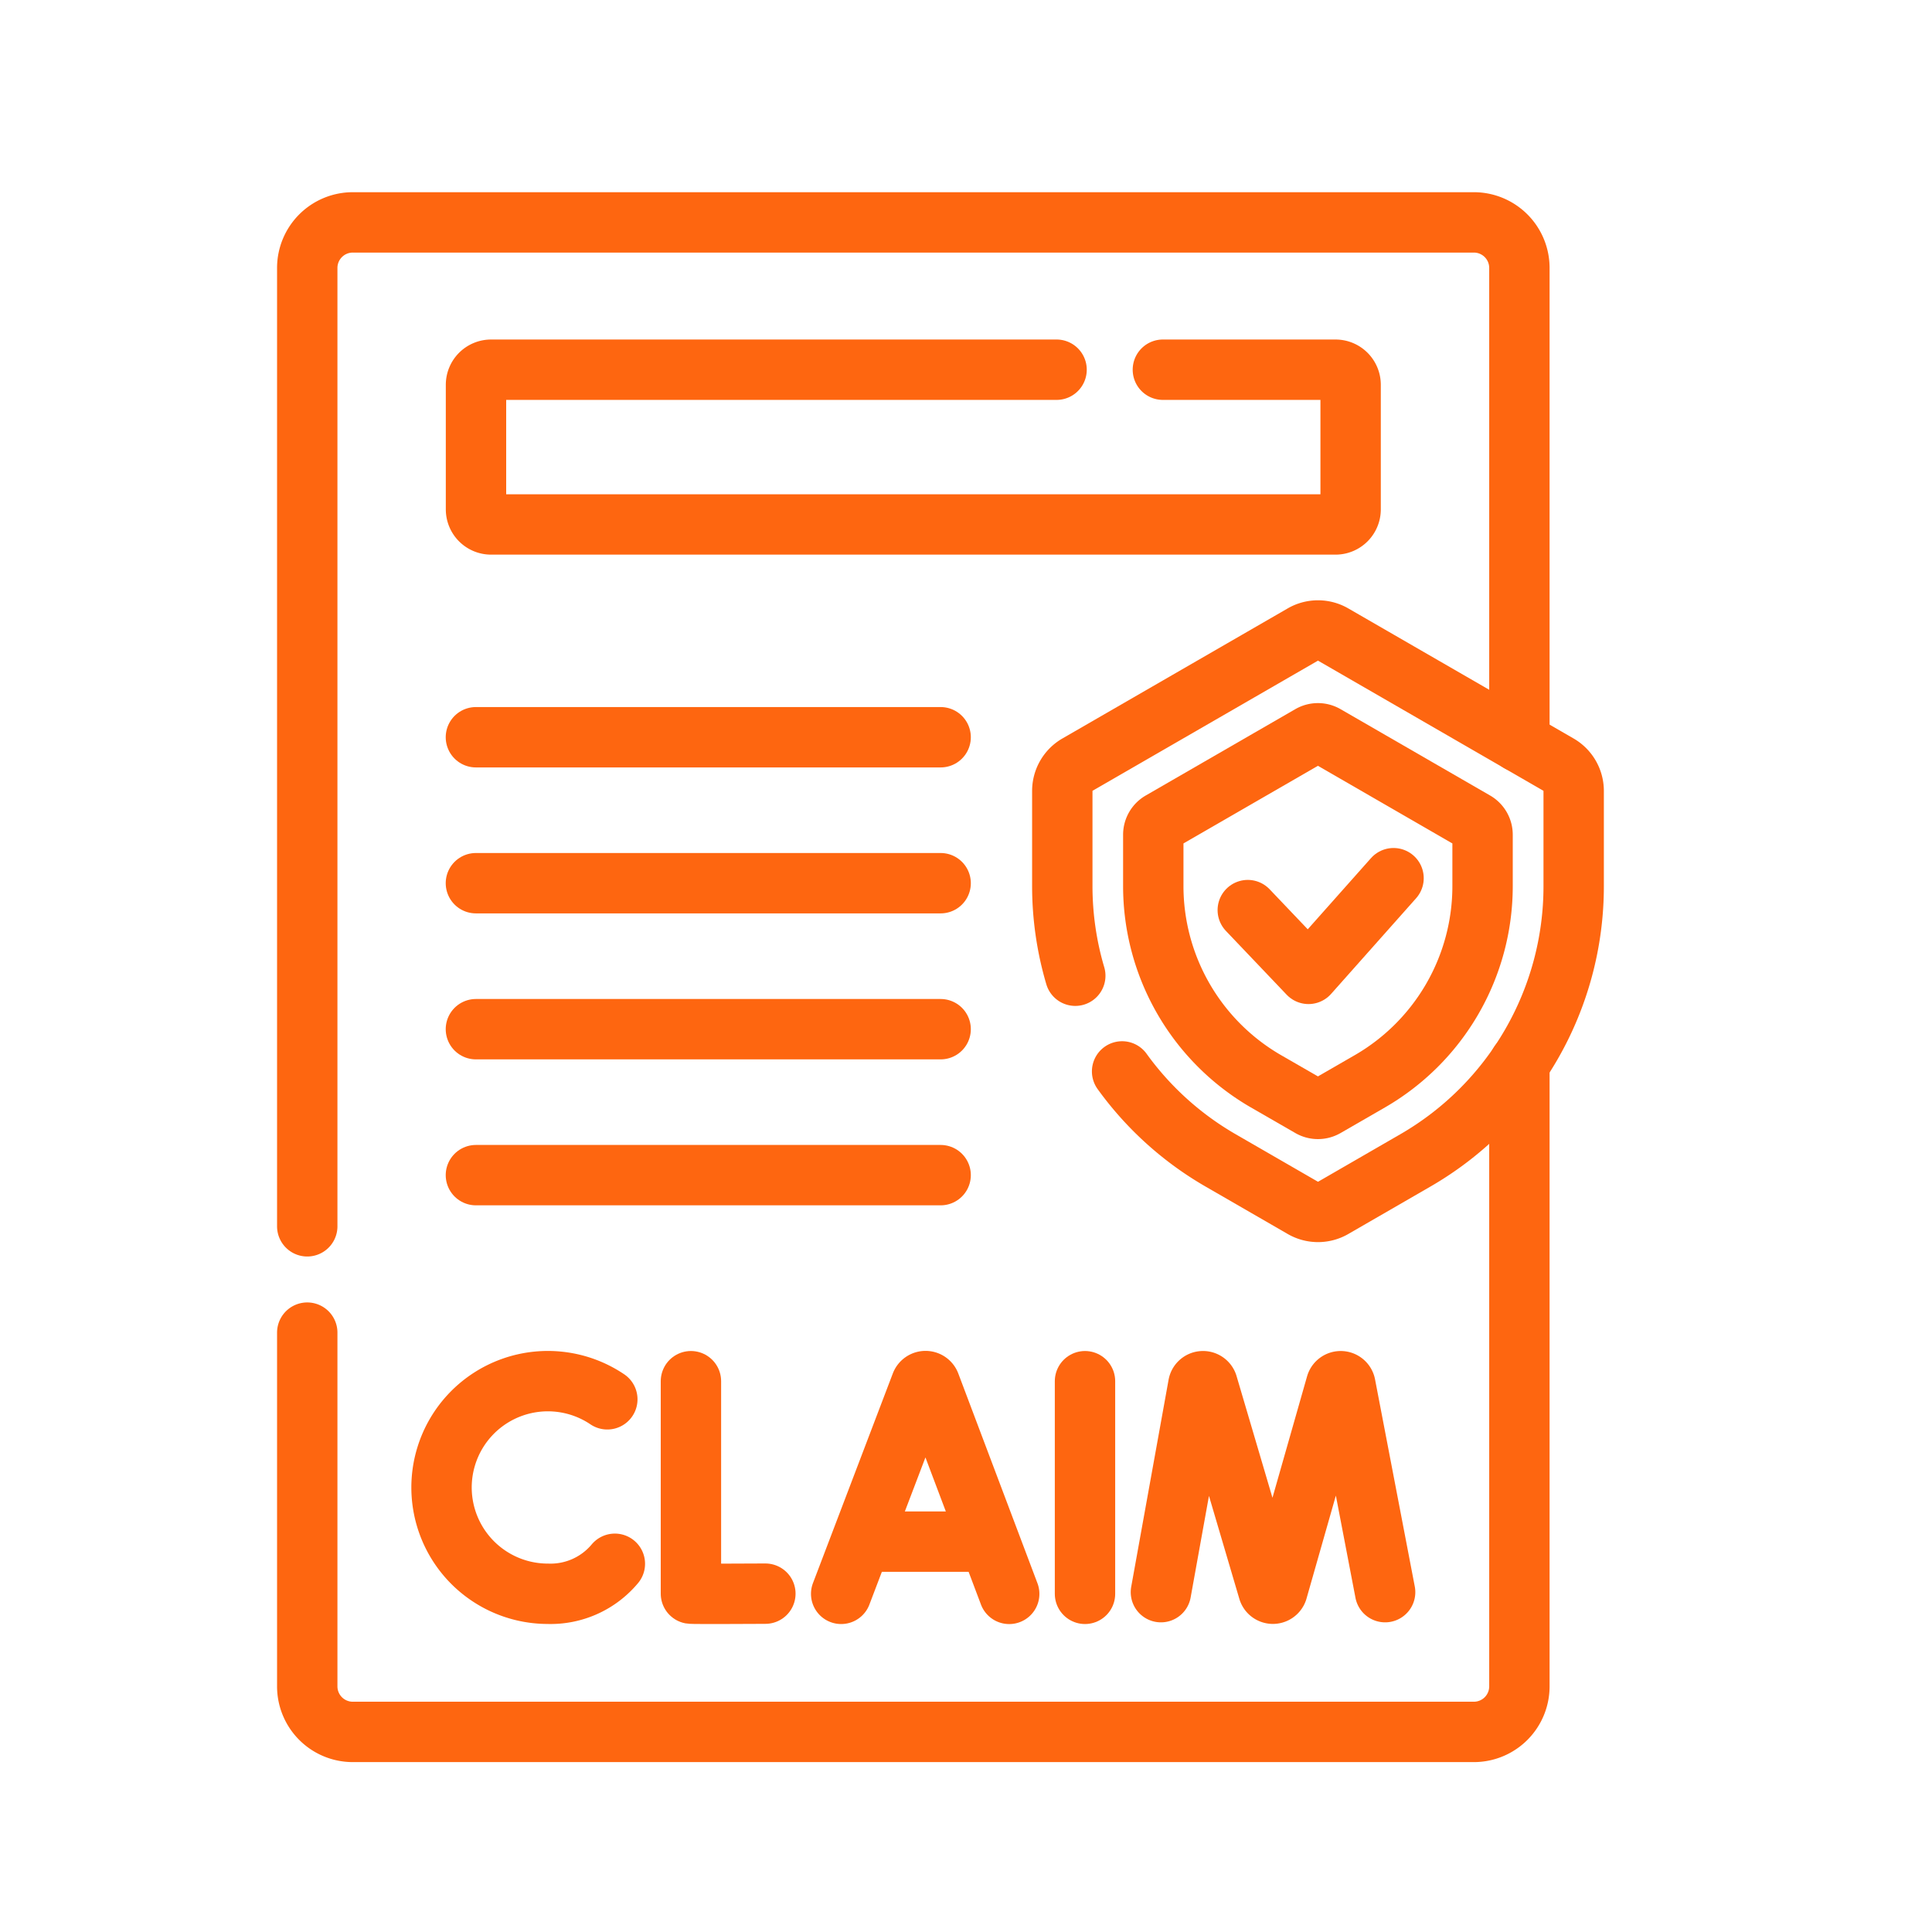
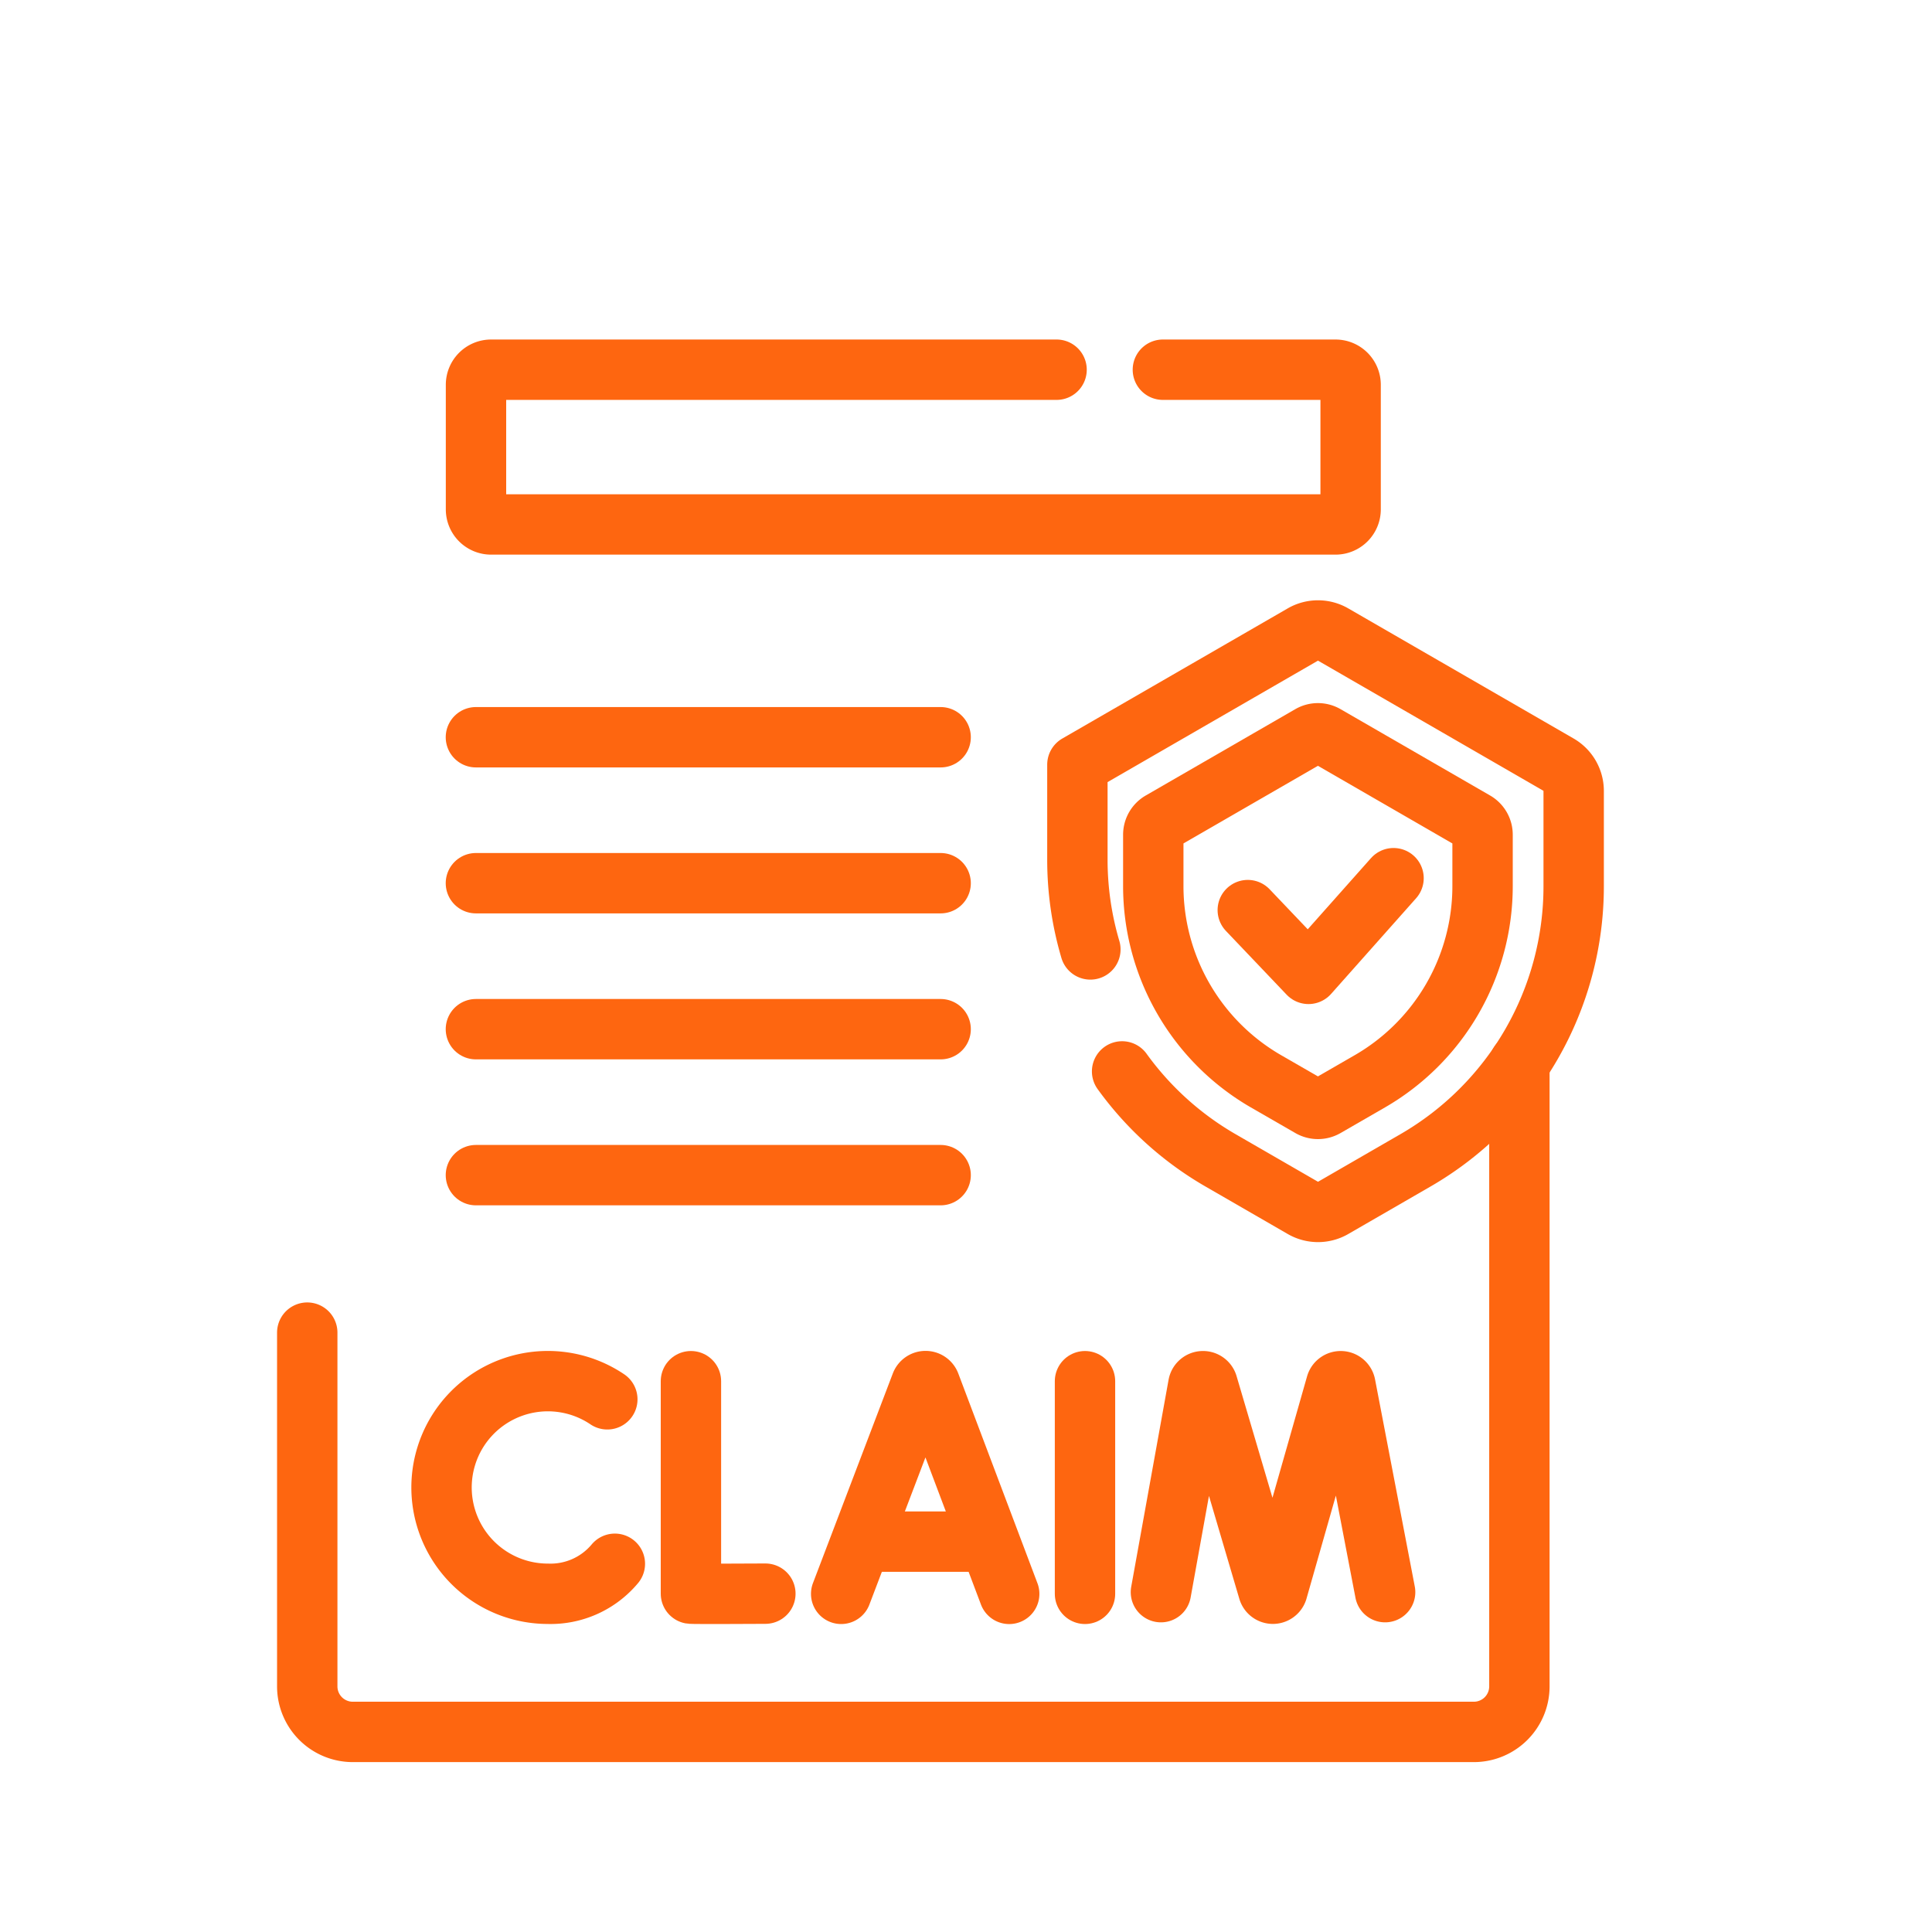
<svg xmlns="http://www.w3.org/2000/svg" width="64" height="64" viewBox="0 0 64 64">
  <g id="Group_23360" data-name="Group 23360" transform="translate(1017 -12132)">
    <g id="Rectangle_17913" data-name="Rectangle 17913" transform="translate(-1017 12132)" fill="#fe6610" stroke="#fe6610" stroke-width="1" opacity="0">
      <rect width="64" height="64" stroke="none" />
      <rect x="0.5" y="0.5" width="63" height="63" fill="none" />
    </g>
    <g id="claim" transform="translate(-1006.822 12139.367)">
      <g id="Group_23001" data-name="Group 23001" transform="translate(0 0)">
-         <path id="Path_29008" data-name="Path 29008" d="M87.681,24.715V9.009A1.509,1.509,0,0,0,86.171,7.5H49.036a1.509,1.509,0,0,0-1.509,1.509V40.756" transform="translate(-47.527 -7.5)" fill="none" stroke="#fe6610" stroke-linecap="round" stroke-linejoin="round" stroke-width="2" />
        <path id="Path_29009" data-name="Path 29009" d="M47.527,293.282V305a1.509,1.509,0,0,0,1.509,1.509H86.171A1.509,1.509,0,0,0,87.681,305V284.363" transform="translate(-47.527 -256.504)" fill="none" stroke="#fe6610" stroke-linecap="round" stroke-linejoin="round" stroke-width="2" />
        <g id="Group_22999" data-name="Group 22999" transform="translate(4.449 38.387)">
          <g id="Group_22994" data-name="Group 22994" transform="translate(13.238 0)">
            <path id="Path_29010" data-name="Path 29010" d="M223.307,396.044l2.645-6.944a.16.16,0,0,1,.3,0l2.621,6.945" transform="translate(-223.307 -389)" fill="none" stroke="#fe6610" stroke-linecap="round" stroke-linejoin="round" stroke-width="2" />
            <line id="Line_106" data-name="Line 106" x2="3.925" transform="translate(0.825 5.314)" fill="none" stroke="#fe6610" stroke-linecap="round" stroke-linejoin="round" stroke-width="2" />
          </g>
          <g id="Group_22995" data-name="Group 22995" transform="translate(23.83)">
            <path id="Path_29011" data-name="Path 29011" d="M328.573,395.987l1.238-6.859a.159.159,0,0,1,.307-.021l2.014,6.826a.159.159,0,0,0,.3,0l1.945-6.824a.159.159,0,0,1,.307.017L336,395.987" transform="translate(-328.573 -388.999)" fill="none" stroke="#fe6610" stroke-linecap="round" stroke-linejoin="round" stroke-width="2" />
          </g>
          <g id="Group_22996" data-name="Group 22996" transform="translate(8.256 0)">
            <path id="Path_29012" data-name="Path 29012" d="M173.8,389v7.038c.078.013,2.466,0,2.466,0" transform="translate(-173.795 -389)" fill="none" stroke="#fe6610" stroke-linecap="round" stroke-linejoin="round" stroke-width="2" />
          </g>
          <g id="Group_22997" data-name="Group 22997" transform="translate(21.315 0)">
            <line id="Line_107" data-name="Line 107" y2="7.044" fill="none" stroke="#fe6610" stroke-linecap="round" stroke-linejoin="round" stroke-width="2" />
          </g>
          <g id="Group_22998" data-name="Group 22998" transform="translate(0 0)">
            <path id="Path_29013" data-name="Path 29013" d="M97.236,389.6a3.522,3.522,0,1,0-1.969,6.442,2.773,2.773,0,0,0,2.219-.994" transform="translate(-91.745 -389)" fill="none" stroke="#fe6610" stroke-linecap="round" stroke-linejoin="round" stroke-width="2" />
          </g>
        </g>
        <g id="Group_23000" data-name="Group 23000" transform="translate(5.587 17.055)">
          <line id="Line_108" data-name="Line 108" x2="15.395" fill="none" stroke="#fe6610" stroke-linecap="round" stroke-linejoin="round" stroke-width="2" />
          <line id="Line_109" data-name="Line 109" x2="15.395" transform="translate(0 4.835)" fill="none" stroke="#fe6610" stroke-linecap="round" stroke-linejoin="round" stroke-width="2" />
          <line id="Line_110" data-name="Line 110" x2="15.395" transform="translate(0 9.671)" fill="none" stroke="#fe6610" stroke-linecap="round" stroke-linejoin="round" stroke-width="2" />
          <line id="Line_111" data-name="Line 111" x2="15.395" transform="translate(0 14.506)" fill="none" stroke="#fe6610" stroke-linecap="round" stroke-linejoin="round" stroke-width="2" />
        </g>
        <path id="Path_29014" data-name="Path 29014" d="M357.159,224.452l2.012,2.113,2.817-3.17" transform="translate(-326.003 -201.671)" fill="none" stroke="#fe6610" stroke-linecap="round" stroke-linejoin="round" stroke-width="2" />
-         <path id="Path_29015" data-name="Path 29015" d="M298.041,156.455A10.477,10.477,0,0,0,301.3,159.4l2.728,1.575a1.007,1.007,0,0,0,1.006,0l2.727-1.575A10.485,10.485,0,0,0,313,150.315v-3.15a1.006,1.006,0,0,0-.5-.871l-7.467-4.311a1.007,1.007,0,0,0-1.006,0l-7.467,4.311a1.006,1.006,0,0,0-.5.871v3.15a10.474,10.474,0,0,0,.43,2.97" transform="translate(-271.048 -128.33)" fill="none" stroke="#fe6610" stroke-linecap="round" stroke-linejoin="round" stroke-width="2" />
+         <path id="Path_29015" data-name="Path 29015" d="M298.041,156.455A10.477,10.477,0,0,0,301.3,159.4l2.728,1.575a1.007,1.007,0,0,0,1.006,0l2.727-1.575A10.485,10.485,0,0,0,313,150.315v-3.15a1.006,1.006,0,0,0-.5-.871l-7.467-4.311a1.007,1.007,0,0,0-1.006,0l-7.467,4.311v3.15a10.474,10.474,0,0,0,.43,2.97" transform="translate(-271.048 -128.33)" fill="none" stroke="#fe6610" stroke-linecap="round" stroke-linejoin="round" stroke-width="2" />
        <path id="Path_29016" data-name="Path 29016" d="M329.786,187.241a7.467,7.467,0,0,1-3.733-6.466v-1.7a.5.5,0,0,1,.252-.436l4.952-2.859a.5.5,0,0,1,.5,0l4.952,2.859a.5.5,0,0,1,.252.436v1.7a7.467,7.467,0,0,1-3.733,6.466l-1.47.848a.5.5,0,0,1-.5,0Z" transform="translate(-298.027 -158.789)" fill="none" stroke="#fe6610" stroke-linecap="round" stroke-linejoin="round" stroke-width="2" />
        <path id="Path_29017" data-name="Path 29017" d="M122.289,56H103.557a.5.5,0,0,0-.5.5v4.126a.5.5,0,0,0,.5.5H131.53a.5.5,0,0,0,.5-.5V56.5a.5.5,0,0,0-.5-.5h-5.719" transform="translate(-97.467 -51.12)" fill="none" stroke="#fe6610" stroke-linecap="round" stroke-linejoin="round" stroke-width="2" />
      </g>
    </g>
  </g>
</svg>